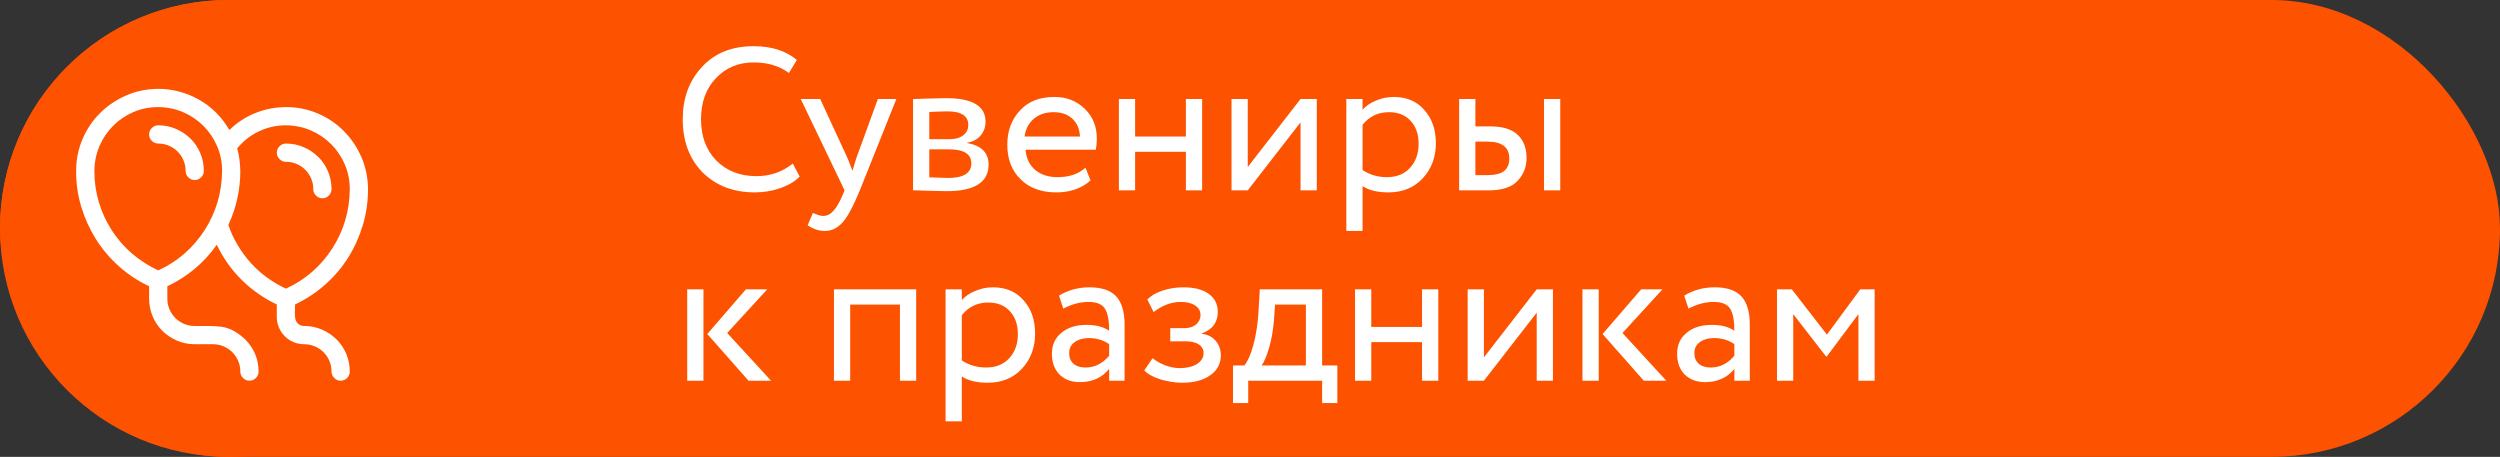
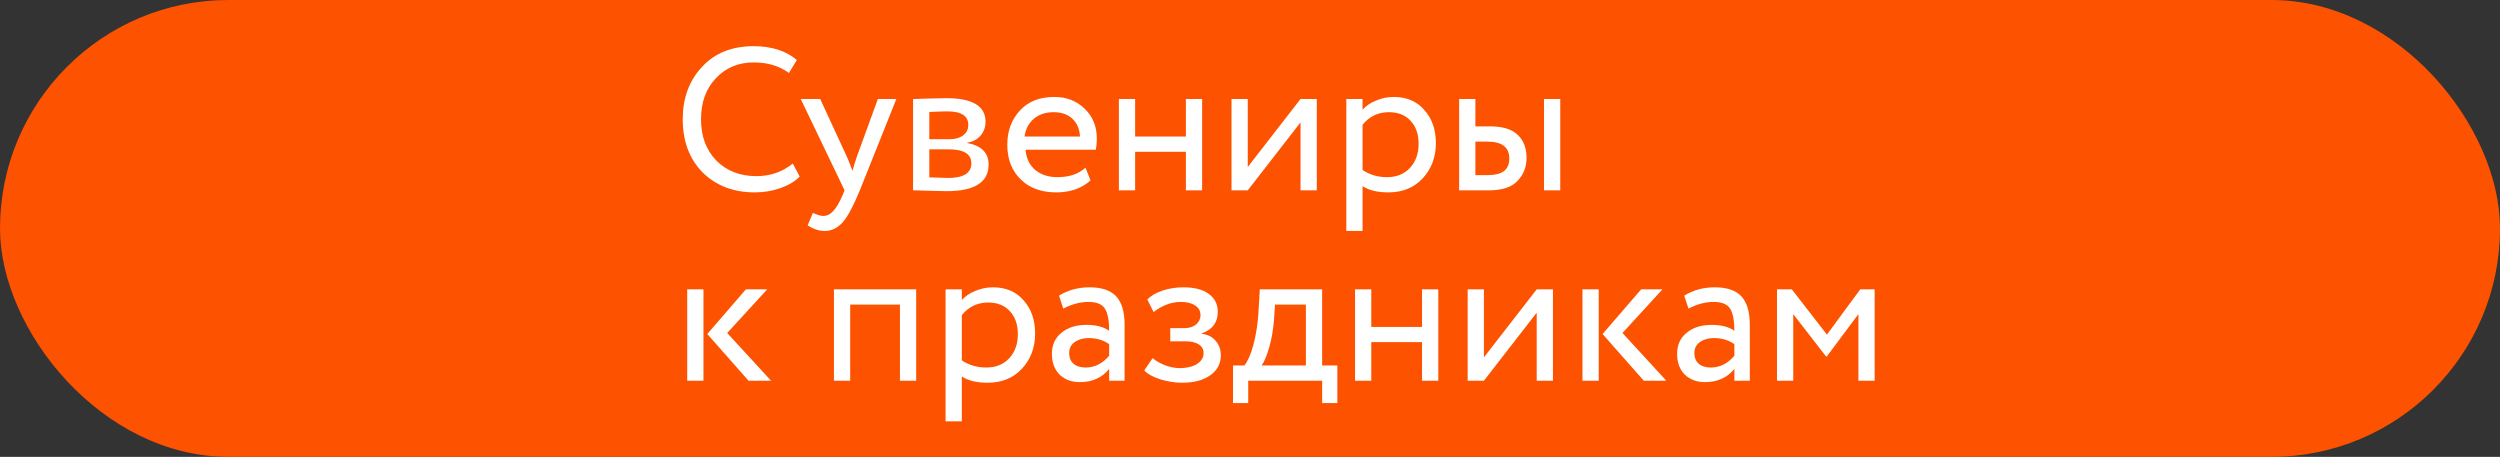
<svg xmlns="http://www.w3.org/2000/svg" width="197" height="36" viewBox="0 0 197 36" fill="none">
  <rect x="0" y="0" width="197" height="36" fill="#333333" stroke="none" />
  <rect width="197" height="36" rx="18" fill="#FD5200" />
-   <circle cx="18" cy="18" r="18" fill="#FD5200" />
  <path d="M62.472 12.888L63.016 13.912C62.643 14.296 62.136 14.6 61.496 14.824C60.856 15.048 60.184 15.16 59.48 15.16C57.805 15.16 56.435 14.637 55.368 13.592C54.323 12.525 53.8 11.128 53.8 9.4C53.8 7.736 54.301 6.365 55.304 5.288C56.307 4.189 57.667 3.64 59.384 3.64C60.803 3.64 61.939 4.003 62.792 4.728L62.168 5.752C61.421 5.197 60.499 4.92 59.4 4.92C58.184 4.92 57.187 5.336 56.408 6.168C55.629 6.989 55.24 8.067 55.24 9.4C55.24 10.733 55.64 11.816 56.44 12.648C57.261 13.469 58.317 13.88 59.608 13.88C60.696 13.88 61.651 13.549 62.472 12.888ZM69.177 7.8H70.633L67.754 15C67.231 16.269 66.778 17.112 66.394 17.528C65.988 17.976 65.524 18.2 65.001 18.2C64.532 18.2 64.079 18.051 63.642 17.752L64.058 16.776C64.399 16.936 64.665 17.016 64.858 17.016C65.156 17.016 65.423 16.888 65.657 16.632C65.903 16.376 66.148 15.96 66.394 15.384L66.553 15L63.097 7.8H64.633L66.746 12.376C66.788 12.451 66.932 12.813 67.177 13.464C67.273 13.112 67.385 12.744 67.513 12.36L69.177 7.8ZM71.949 15V7.8C72.002 7.8 72.077 7.8 72.173 7.8C72.269 7.789 72.407 7.784 72.589 7.784C72.77 7.773 72.936 7.768 73.085 7.768C73.874 7.747 74.365 7.736 74.557 7.736C76.626 7.736 77.661 8.355 77.661 9.592C77.661 10.019 77.528 10.387 77.261 10.696C76.994 10.995 76.647 11.176 76.221 11.24V11.272C77.341 11.475 77.901 12.04 77.901 12.968C77.901 14.365 76.797 15.064 74.589 15.064C74.482 15.064 74.013 15.053 73.181 15.032C73.021 15.032 72.845 15.027 72.653 15.016C72.461 15.016 72.311 15.011 72.205 15C72.098 15 72.013 15 71.949 15ZM74.765 11.768H73.229V13.976C73.997 14.008 74.487 14.024 74.701 14.024C75.927 14.024 76.541 13.64 76.541 12.872C76.541 12.136 75.949 11.768 74.765 11.768ZM74.653 8.776C74.344 8.776 73.869 8.792 73.229 8.824V10.968H74.845C75.282 10.968 75.634 10.867 75.901 10.664C76.168 10.461 76.301 10.189 76.301 9.848C76.301 9.133 75.751 8.776 74.653 8.776ZM85.535 13.208L85.935 14.216C85.242 14.845 84.341 15.16 83.231 15.16C82.058 15.16 81.124 14.819 80.431 14.136C79.727 13.453 79.375 12.541 79.375 11.4C79.375 10.323 79.706 9.427 80.367 8.712C81.018 7.997 81.924 7.64 83.087 7.64C84.047 7.64 84.842 7.949 85.471 8.568C86.111 9.176 86.431 9.965 86.431 10.936C86.431 11.245 86.404 11.533 86.351 11.8H80.815C80.868 12.472 81.119 13 81.567 13.384C82.026 13.768 82.612 13.96 83.327 13.96C84.266 13.96 85.002 13.709 85.535 13.208ZM83.023 8.84C82.394 8.84 81.871 9.016 81.455 9.368C81.05 9.72 80.81 10.184 80.735 10.76H85.103C85.071 10.163 84.868 9.693 84.495 9.352C84.132 9.011 83.642 8.84 83.023 8.84ZM94.728 15H93.448V11.96H89.448V15H88.168V7.8H89.448V10.76H93.448V7.8H94.728V15ZM102.483 9.64L98.323 15H97.043V7.8H98.323V13.16L102.483 7.8H103.763V15H102.483V9.64ZM107.37 18.2H106.09V7.8H107.37V8.648C107.626 8.349 107.978 8.109 108.426 7.928C108.874 7.736 109.338 7.64 109.818 7.64C110.842 7.64 111.647 7.981 112.234 8.664C112.842 9.336 113.146 10.211 113.146 11.288C113.146 12.387 112.799 13.309 112.106 14.056C111.423 14.792 110.522 15.16 109.402 15.16C108.538 15.16 107.86 14.995 107.37 14.664V18.2ZM109.45 8.84C108.596 8.84 107.903 9.171 107.37 9.832V13.4C107.935 13.773 108.575 13.96 109.29 13.96C110.047 13.96 110.65 13.72 111.098 13.24C111.556 12.749 111.786 12.115 111.786 11.336C111.786 10.579 111.578 9.976 111.162 9.528C110.746 9.069 110.175 8.84 109.45 8.84ZM117.3 15H114.98V7.8H116.26V9.96H117.444C118.425 9.96 119.145 10.184 119.604 10.632C120.063 11.069 120.292 11.672 120.292 12.44C120.292 13.165 120.052 13.773 119.572 14.264C119.113 14.755 118.356 15 117.3 15ZM122.948 15H121.668V7.8H122.948V15ZM117.204 11.16H116.26V13.8H117.188C117.796 13.8 118.239 13.693 118.516 13.48C118.793 13.267 118.932 12.936 118.932 12.488C118.932 11.603 118.356 11.16 117.204 11.16ZM58.776 22.8H60.456L57.304 26.24L60.76 30H58.984L55.736 26.32L58.776 22.8ZM55.432 30H54.152V22.8H55.432V30ZM72.195 30H70.915V24H66.995V30H65.715V22.8H72.195V30ZM75.791 33.2H74.511V22.8H75.791V23.648C76.047 23.349 76.399 23.109 76.847 22.928C77.295 22.736 77.759 22.64 78.239 22.64C79.263 22.64 80.069 22.981 80.655 23.664C81.263 24.336 81.567 25.211 81.567 26.288C81.567 27.387 81.221 28.309 80.527 29.056C79.845 29.792 78.943 30.16 77.823 30.16C76.959 30.16 76.282 29.995 75.791 29.664V33.2ZM77.871 23.84C77.018 23.84 76.325 24.171 75.791 24.832V28.4C76.357 28.773 76.997 28.96 77.711 28.96C78.469 28.96 79.071 28.72 79.519 28.24C79.978 27.749 80.207 27.115 80.207 26.336C80.207 25.579 79.999 24.976 79.583 24.528C79.167 24.069 78.597 23.84 77.871 23.84ZM83.786 24.32L83.45 23.296C84.165 22.859 84.965 22.64 85.85 22.64C86.821 22.64 87.525 22.88 87.962 23.36C88.399 23.84 88.618 24.581 88.618 25.584V30H87.402V29.072C86.837 29.765 86.069 30.112 85.098 30.112C84.437 30.112 83.903 29.915 83.498 29.52C83.093 29.115 82.89 28.571 82.89 27.888C82.89 27.184 83.141 26.629 83.642 26.224C84.143 25.808 84.799 25.6 85.61 25.6C86.367 25.6 86.965 25.755 87.402 26.064C87.402 25.253 87.29 24.672 87.066 24.32C86.842 23.968 86.41 23.792 85.77 23.792C85.119 23.792 84.458 23.968 83.786 24.32ZM85.546 28.96C86.261 28.96 86.879 28.651 87.402 28.032V27.12C86.954 26.8 86.415 26.64 85.786 26.64C85.349 26.64 84.981 26.747 84.682 26.96C84.394 27.163 84.25 27.451 84.25 27.824C84.25 28.176 84.362 28.453 84.586 28.656C84.821 28.859 85.141 28.96 85.546 28.96ZM93.145 30.16C92.601 30.16 92.025 30.069 91.417 29.888C90.831 29.696 90.415 29.461 90.169 29.184L90.825 28.224C91.113 28.459 91.455 28.651 91.849 28.8C92.255 28.939 92.623 29.008 92.953 29.008C93.508 29.008 93.961 28.901 94.313 28.688C94.665 28.464 94.841 28.176 94.841 27.824C94.841 27.525 94.713 27.296 94.457 27.136C94.212 26.976 93.871 26.896 93.433 26.896H92.217V25.856H93.353C93.716 25.856 94.015 25.76 94.249 25.568C94.484 25.365 94.601 25.12 94.601 24.832C94.601 24.512 94.463 24.261 94.185 24.08C93.908 23.888 93.535 23.792 93.065 23.792C92.308 23.792 91.588 24.059 90.905 24.592L90.409 23.6C90.697 23.301 91.097 23.067 91.609 22.896C92.132 22.725 92.681 22.64 93.257 22.64C94.111 22.64 94.772 22.811 95.241 23.152C95.721 23.493 95.961 23.968 95.961 24.576C95.961 25.408 95.54 25.973 94.697 26.272V26.304C95.167 26.357 95.535 26.544 95.801 26.864C96.068 27.173 96.201 27.552 96.201 28C96.201 28.661 95.919 29.189 95.353 29.584C94.799 29.968 94.063 30.16 93.145 30.16ZM98.36 31.76H97.16V28.8H98.056C98.323 28.469 98.557 27.936 98.76 27.2C98.963 26.453 99.096 25.621 99.16 24.704L99.272 22.8H104.184V28.8H105.384V31.76H104.184V30H98.36V31.76ZM100.472 24L100.392 25.2C100.328 26 100.2 26.731 100.008 27.392C99.816 28.053 99.619 28.523 99.416 28.8H102.904V24H100.472ZM113.337 30H112.057V26.96H108.057V30H106.777V22.8H108.057V25.76H112.057V22.8H113.337V30ZM121.092 24.64L116.932 30H115.652V22.8H116.932V28.16L121.092 22.8H122.372V30H121.092V24.64ZM129.323 22.8H131.003L127.851 26.24L131.307 30H129.531L126.283 26.32L129.323 22.8ZM125.979 30H124.699V22.8H125.979V30ZM133.052 24.32L132.716 23.296C133.43 22.859 134.23 22.64 135.116 22.64C136.086 22.64 136.79 22.88 137.228 23.36C137.665 23.84 137.884 24.581 137.884 25.584V30H136.668V29.072C136.102 29.765 135.334 30.112 134.364 30.112C133.702 30.112 133.169 29.915 132.764 29.52C132.358 29.115 132.156 28.571 132.156 27.888C132.156 27.184 132.406 26.629 132.908 26.224C133.409 25.808 134.065 25.6 134.876 25.6C135.633 25.6 136.23 25.755 136.668 26.064C136.668 25.253 136.556 24.672 136.332 24.32C136.108 23.968 135.676 23.792 135.036 23.792C134.385 23.792 133.724 23.968 133.052 24.32ZM134.812 28.96C135.526 28.96 136.145 28.651 136.668 28.032V27.12C136.22 26.8 135.681 26.64 135.052 26.64C134.614 26.64 134.246 26.747 133.948 26.96C133.66 27.163 133.516 27.451 133.516 27.824C133.516 28.176 133.628 28.453 133.852 28.656C134.086 28.859 134.406 28.96 134.812 28.96ZM141.307 30H140.027V22.8H141.195L143.963 26.368L146.587 22.8H147.723V30H146.443V24.752L143.947 28.096H143.899L141.307 24.752V30Z" fill="white" />
-   <path d="M25.406 15.625C25.211 15.625 25.043 15.554 24.901 15.412C24.758 15.269 24.687 15.101 24.687 14.906C24.687 14.607 24.631 14.326 24.519 14.064C24.407 13.802 24.253 13.574 24.058 13.379C23.864 13.184 23.635 13.031 23.373 12.918C23.111 12.806 22.831 12.75 22.531 12.75C22.336 12.75 22.168 12.679 22.026 12.537C21.883 12.394 21.812 12.226 21.812 12.031C21.812 11.837 21.883 11.668 22.026 11.526C22.168 11.384 22.336 11.312 22.531 11.312C23.025 11.312 23.489 11.406 23.924 11.593C24.358 11.78 24.74 12.035 25.069 12.357C25.399 12.679 25.657 13.061 25.844 13.502C26.031 13.944 26.125 14.412 26.125 14.906C26.125 15.101 26.054 15.269 25.911 15.412C25.769 15.554 25.601 15.625 25.406 15.625ZM12.469 9.875C12.963 9.875 13.427 9.969 13.861 10.156C14.295 10.343 14.677 10.598 15.007 10.919C15.336 11.241 15.594 11.623 15.781 12.065C15.969 12.507 16.062 12.975 16.062 13.469C16.062 13.663 15.991 13.832 15.849 13.974C15.707 14.116 15.538 14.188 15.344 14.188C15.149 14.188 14.98 14.116 14.838 13.974C14.696 13.832 14.625 13.663 14.625 13.469C14.625 13.169 14.569 12.889 14.456 12.627C14.344 12.364 14.191 12.136 13.996 11.941C13.801 11.747 13.573 11.593 13.311 11.481C13.049 11.369 12.768 11.312 12.469 11.312C12.274 11.312 12.105 11.241 11.963 11.099C11.821 10.957 11.75 10.788 11.75 10.594C11.75 10.399 11.821 10.231 11.963 10.088C12.105 9.946 12.274 9.875 12.469 9.875ZM23.25 23.992C23.25 24.141 23.246 24.314 23.239 24.508C23.231 24.703 23.239 24.886 23.261 25.059C23.284 25.231 23.355 25.377 23.474 25.497C23.594 25.616 23.759 25.68 23.969 25.688C24.463 25.688 24.927 25.781 25.361 25.968C25.795 26.155 26.177 26.41 26.507 26.732C26.836 27.054 27.094 27.436 27.282 27.877C27.469 28.319 27.562 28.787 27.562 29.281C27.562 29.476 27.491 29.644 27.349 29.787C27.207 29.929 27.038 30 26.844 30C26.649 30 26.48 29.929 26.338 29.787C26.196 29.644 26.125 29.476 26.125 29.281C26.125 28.982 26.069 28.701 25.956 28.439C25.844 28.177 25.691 27.949 25.496 27.754C25.301 27.559 25.073 27.406 24.811 27.294C24.549 27.181 24.268 27.125 23.969 27.125C23.669 27.125 23.388 27.069 23.126 26.956C22.864 26.844 22.636 26.691 22.441 26.496C22.247 26.301 22.093 26.073 21.981 25.811C21.869 25.549 21.812 25.268 21.812 24.969V23.992C20.772 23.498 19.847 22.85 19.038 22.049C18.23 21.248 17.578 20.327 17.084 19.286C16.59 19.99 16.014 20.619 15.355 21.173C14.696 21.727 13.973 22.187 13.187 22.554V23.531C13.187 23.831 13.243 24.111 13.356 24.373C13.468 24.636 13.622 24.864 13.816 25.059C14.011 25.253 14.239 25.407 14.501 25.519C14.763 25.631 15.044 25.688 15.344 25.688H16.467C16.819 25.688 17.155 25.71 17.477 25.755C17.799 25.8 18.11 25.905 18.41 26.069C18.709 26.234 19.012 26.459 19.319 26.743C19.663 27.088 19.926 27.473 20.105 27.9C20.285 28.327 20.375 28.787 20.375 29.281C20.375 29.476 20.304 29.644 20.161 29.787C20.019 29.929 19.851 30 19.656 30C19.461 30 19.293 29.929 19.151 29.787C19.008 29.644 18.937 29.476 18.937 29.281C18.937 28.982 18.881 28.701 18.769 28.439C18.657 28.177 18.503 27.949 18.308 27.754C18.114 27.559 17.885 27.406 17.623 27.294C17.361 27.181 17.081 27.125 16.781 27.125H15.344C14.849 27.125 14.385 27.031 13.951 26.844C13.517 26.657 13.135 26.402 12.806 26.081C12.476 25.759 12.218 25.377 12.031 24.935C11.843 24.493 11.75 24.025 11.75 23.531V22.554C10.874 22.142 10.08 21.618 9.369 20.982C8.658 20.346 8.055 19.634 7.561 18.848C7.067 18.062 6.681 17.212 6.404 16.299C6.127 15.385 5.992 14.442 6 13.469C6 12.578 6.168 11.739 6.505 10.953C6.842 10.167 7.306 9.482 7.898 8.898C8.489 8.314 9.174 7.854 9.953 7.517C10.732 7.18 11.57 7.007 12.469 7C13.045 7 13.607 7.075 14.153 7.225C14.7 7.374 15.216 7.588 15.703 7.865C16.19 8.142 16.635 8.482 17.039 8.887C17.444 9.291 17.788 9.744 18.073 10.246C18.672 9.662 19.353 9.216 20.116 8.909C20.88 8.602 21.685 8.445 22.531 8.438C23.422 8.438 24.261 8.606 25.047 8.943C25.833 9.28 26.518 9.744 27.102 10.335C27.686 10.927 28.146 11.612 28.483 12.391C28.82 13.169 28.992 14.008 29 14.906C29 15.88 28.865 16.819 28.596 17.725C28.326 18.631 27.944 19.481 27.45 20.274C26.956 21.068 26.349 21.783 25.631 22.419C24.912 23.056 24.118 23.58 23.25 23.992ZM12.469 21.308C13.24 20.956 13.932 20.51 14.546 19.971C15.16 19.432 15.688 18.818 16.13 18.129C16.571 17.441 16.908 16.707 17.14 15.928C17.372 15.15 17.492 14.33 17.5 13.469C17.5 12.773 17.369 12.121 17.107 11.515C16.845 10.908 16.485 10.377 16.029 9.92C15.572 9.463 15.04 9.104 14.434 8.842C13.827 8.58 13.172 8.445 12.469 8.438C11.772 8.438 11.121 8.569 10.514 8.831C9.908 9.093 9.376 9.452 8.92 9.909C8.463 10.365 8.104 10.897 7.842 11.503C7.58 12.11 7.445 12.765 7.437 13.469C7.437 14.315 7.553 15.131 7.785 15.917C8.018 16.703 8.354 17.441 8.796 18.129C9.238 18.818 9.766 19.428 10.38 19.96C10.994 20.491 11.69 20.941 12.469 21.308ZM17.994 17.725C18.181 18.279 18.424 18.807 18.724 19.309C19.023 19.81 19.364 20.274 19.746 20.701C20.128 21.128 20.555 21.514 21.026 21.858C21.498 22.202 22 22.498 22.531 22.745C23.302 22.393 23.995 21.948 24.609 21.409C25.223 20.87 25.75 20.256 26.192 19.567C26.634 18.878 26.971 18.144 27.203 17.366C27.435 16.587 27.555 15.767 27.562 14.906C27.562 14.21 27.431 13.559 27.169 12.952C26.907 12.346 26.548 11.814 26.091 11.357C25.634 10.901 25.103 10.541 24.496 10.279C23.89 10.017 23.235 9.882 22.531 9.875C21.782 9.875 21.075 10.032 20.409 10.347C19.742 10.661 19.169 11.11 18.69 11.694C18.773 11.979 18.832 12.271 18.87 12.57C18.907 12.87 18.93 13.169 18.937 13.469C18.937 14.21 18.859 14.936 18.701 15.648C18.544 16.359 18.308 17.051 17.994 17.725Z" fill="white" />
</svg>